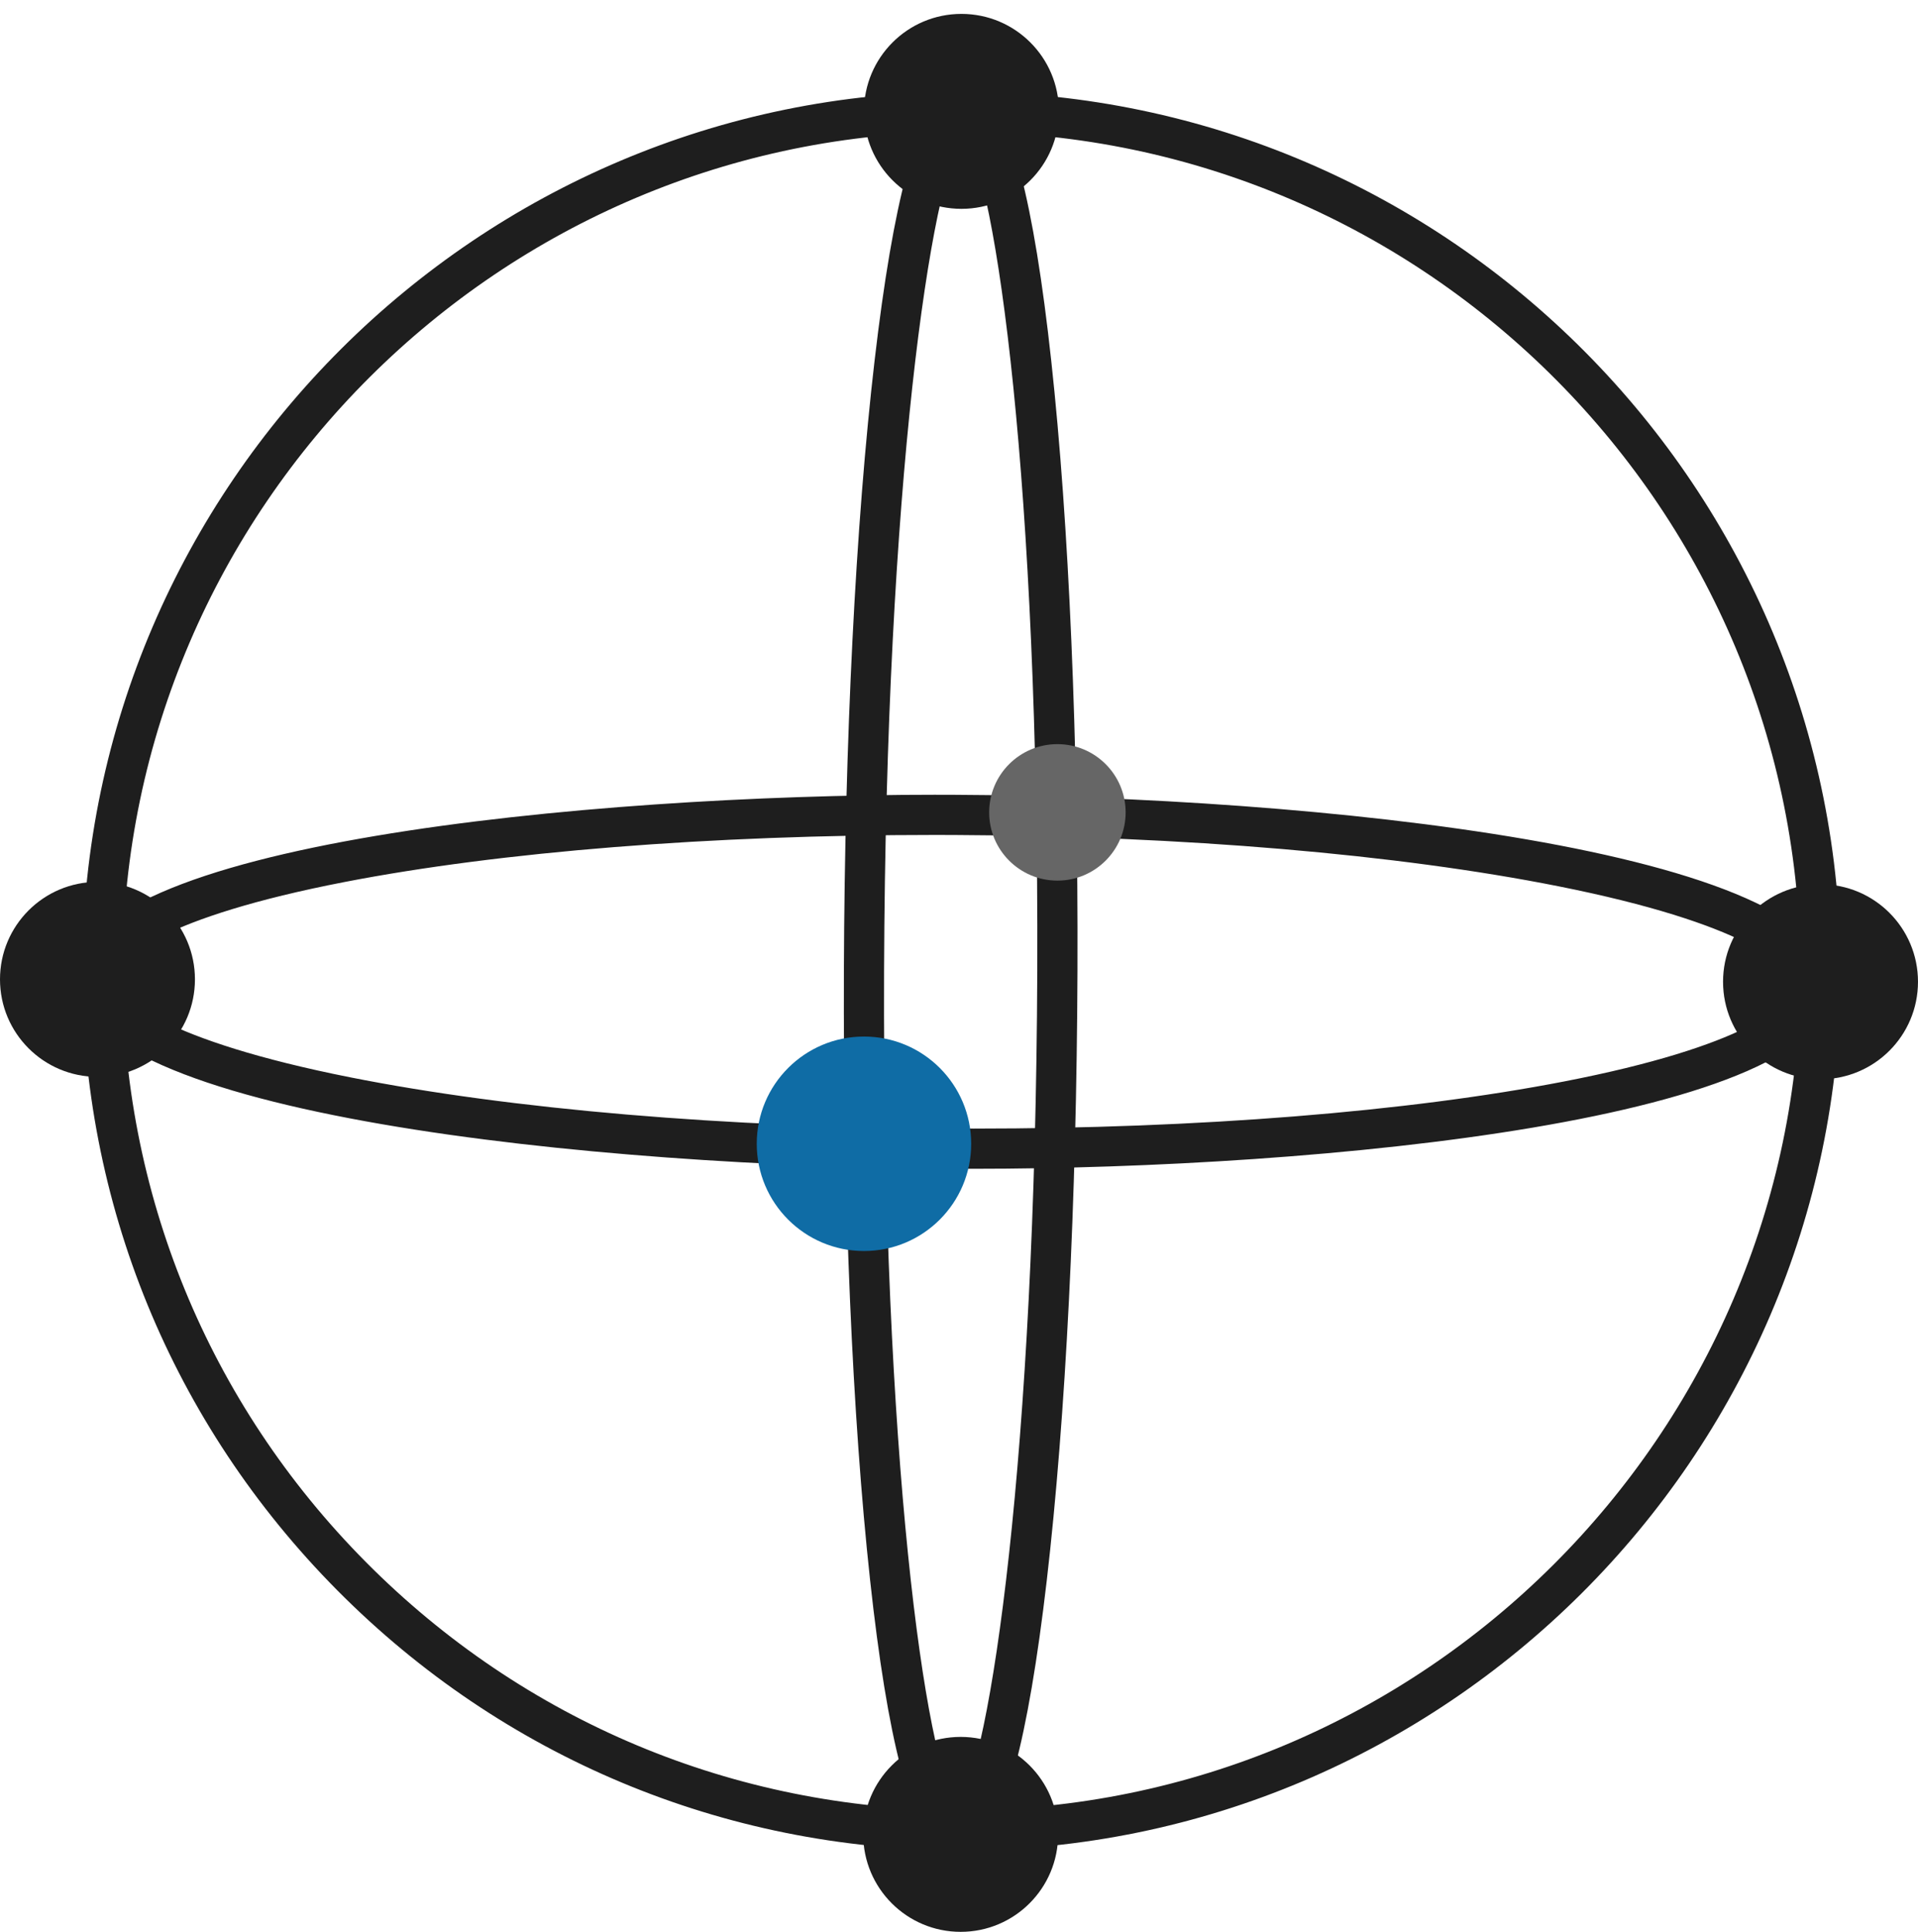
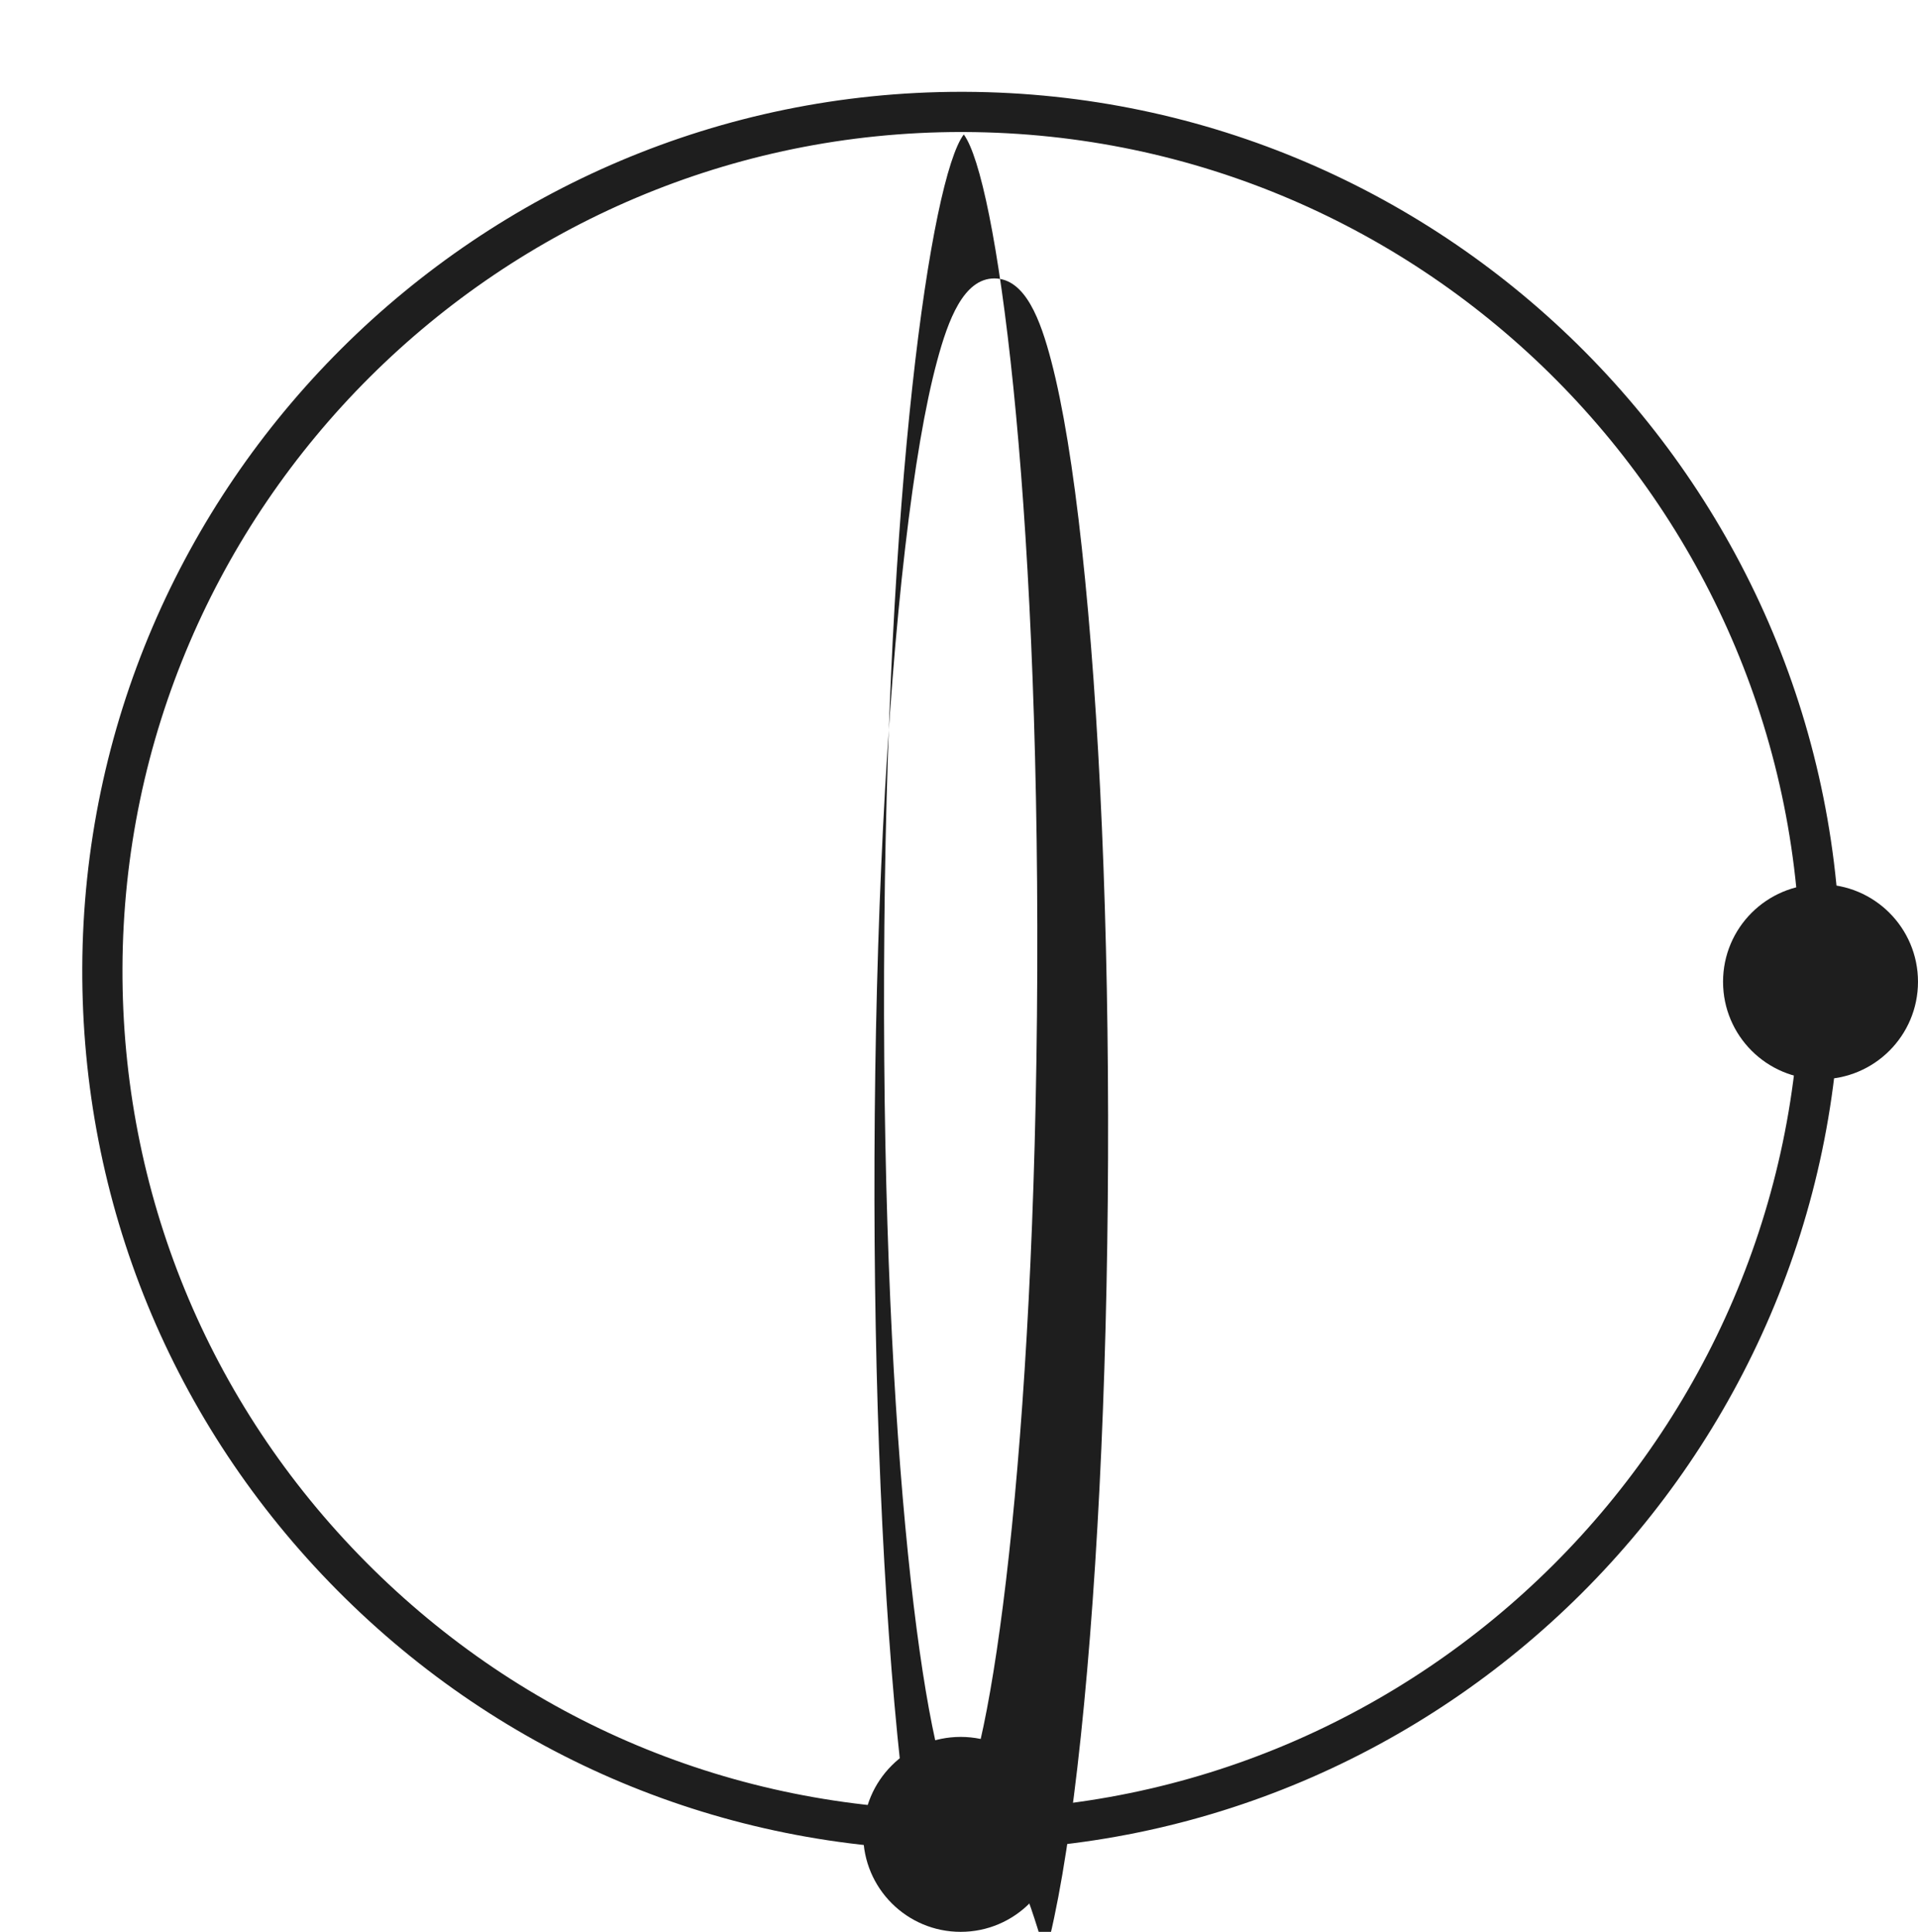
<svg xmlns="http://www.w3.org/2000/svg" version="1.1" id="圖層_1" x="0px" y="0px" width="190.891px" height="192.25px" viewBox="0 0 190.891 192.25" enable-background="new 0 0 190.891 192.25" xml:space="preserve">
  <g>
-     <path fill="#1E1E1E" d="M96.927,116.313l-2.051-0.006c-35.171-0.158-87.476-5.35-87.415-19   c0.063-13.364,51.191-18.215,85.543-18.215l2.041,0.005c35.172,0.158,87.478,5.35,87.416,19   C182.399,111.461,131.275,116.313,96.927,116.313z M93.005,83.091c-22.285,0-43.145,1.664-58.729,4.686   c-17.99,3.486-22.805,7.643-22.813,9.547c-0.01,1.943,4.905,6.209,23.379,9.885c16.015,3.186,37.343,4.996,60.056,5.098l2.03,0.006   c22.282,0,43.14-1.664,58.726-4.686c17.988-3.488,22.802-7.643,22.811-9.547c0.01-1.943-4.905-6.21-23.38-9.885   c-16.013-3.186-37.341-4.996-60.054-5.099L93.005,83.091z" />
-   </g>
+     </g>
  <g>
    <path fill="#1E1E1E" d="M95.695,184.139l-0.331-0.002c-23.371-0.086-45.313-9.27-61.777-25.856   C17.122,141.691,8.103,119.686,8.188,96.313C8.368,48.245,47.617,9.137,95.683,9.137l0.33,0.001   c48.248,0.179,87.354,39.576,87.176,87.825C183.009,145.031,143.761,184.139,95.695,184.139z M95.683,13.137   c-45.868,0-83.323,37.319-83.494,83.191c-0.082,22.302,8.524,43.304,24.237,59.132c15.714,15.83,36.648,24.595,58.953,24.676   l0.315,0.003c45.868,0,83.322-37.32,83.493-83.191c0.17-46.042-37.148-83.638-83.189-83.809L95.683,13.137z" />
  </g>
  <g>
-     <path fill="#1E1E1E" d="M95.298,184.084h-0.011c-3.08-0.012-4.583-4.164-5.647-8.227c-1.155-4.404-2.18-10.672-3.044-18.625   c-1.767-16.229-2.691-37.781-2.606-60.693c0.085-22.902,1.169-44.444,3.055-60.657c0.924-7.946,1.994-14.206,3.182-18.605   c1.094-4.052,2.626-8.194,5.7-8.194c3.092,0.012,4.595,4.165,5.659,8.227c1.155,4.405,2.18,10.672,3.044,18.625   c1.767,16.228,2.691,37.782,2.607,60.693c-0.086,22.901-1.17,44.445-3.056,60.658c-0.925,7.944-1.994,14.205-3.182,18.604   C99.905,179.941,98.373,184.084,95.298,184.084z M95.92,13.38c-3.261,4.333-7.753,34.938-7.932,83.175   c-0.179,48.24,4.085,78.876,7.314,83.23c3.261-4.328,7.753-34.934,7.933-83.173C103.413,48.375,99.149,17.737,95.92,13.38z" />
+     <path fill="#1E1E1E" d="M95.298,184.084h-0.011c-3.08-0.012-4.583-4.164-5.647-8.227c-1.767-16.229-2.691-37.781-2.606-60.693c0.085-22.902,1.169-44.444,3.055-60.657c0.924-7.946,1.994-14.206,3.182-18.605   c1.094-4.052,2.626-8.194,5.7-8.194c3.092,0.012,4.595,4.165,5.659,8.227c1.155,4.405,2.18,10.672,3.044,18.625   c1.767,16.228,2.691,37.782,2.607,60.693c-0.086,22.901-1.17,44.445-3.056,60.658c-0.925,7.944-1.994,14.205-3.182,18.604   C99.905,179.941,98.373,184.084,95.298,184.084z M95.92,13.38c-3.261,4.333-7.753,34.938-7.932,83.175   c-0.179,48.24,4.085,78.876,7.314,83.23c3.261-4.328,7.753-34.934,7.933-83.173C103.413,48.375,99.149,17.737,95.92,13.38z" />
  </g>
  <g>
-     <circle fill="#666666" cx="105.239" cy="80.845" r="6.791" />
-   </g>
+     </g>
  <g>
-     <circle fill="#1E1E1E" cx="9.701" cy="97.463" r="9.701" />
-   </g>
+     </g>
  <g>
-     <circle fill="#0F6CA5" cx="85.987" cy="113.825" r="10.671" />
-   </g>
+     </g>
  <g>
-     <circle fill="#1E1E1E" cx="95.689" cy="11.083" r="9.7" />
-   </g>
+     </g>
  <g>
    <circle fill="#1E1E1E" cx="95.611" cy="182.55" r="9.7" />
  </g>
  <g>
    <circle fill="#1E1E1E" cx="181.189" cy="97.702" r="9.701" />
  </g>
</svg>